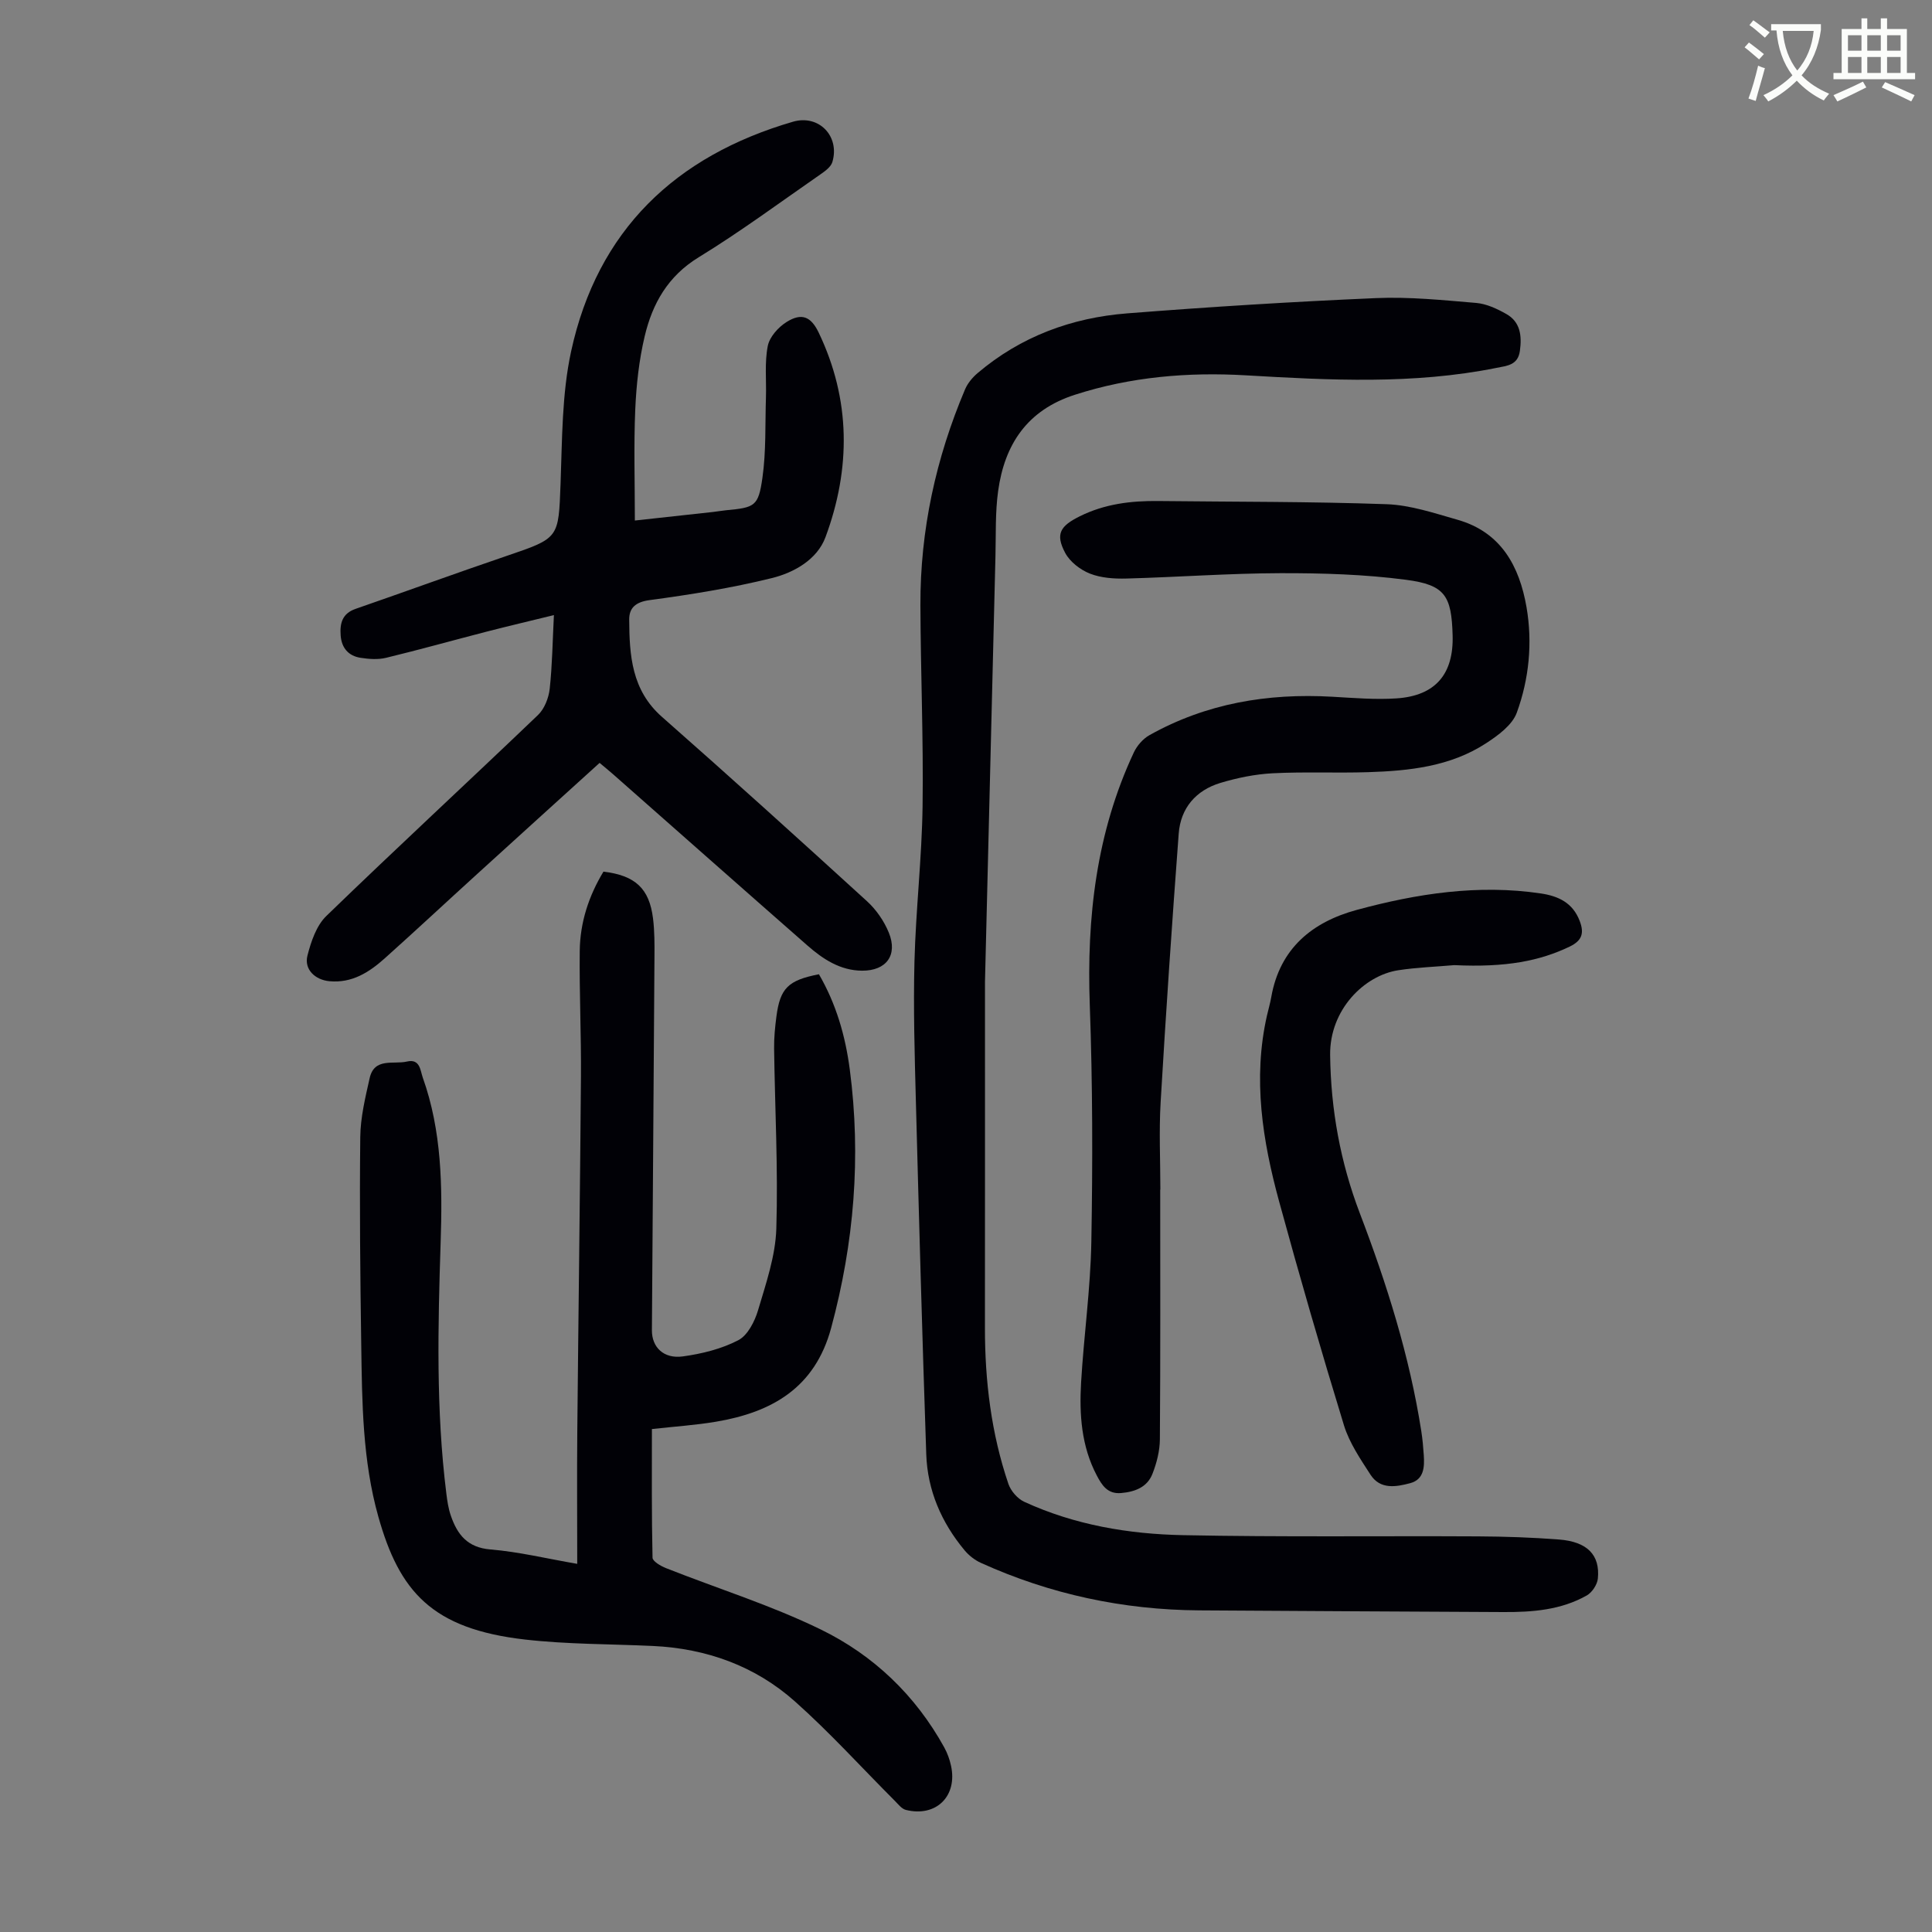
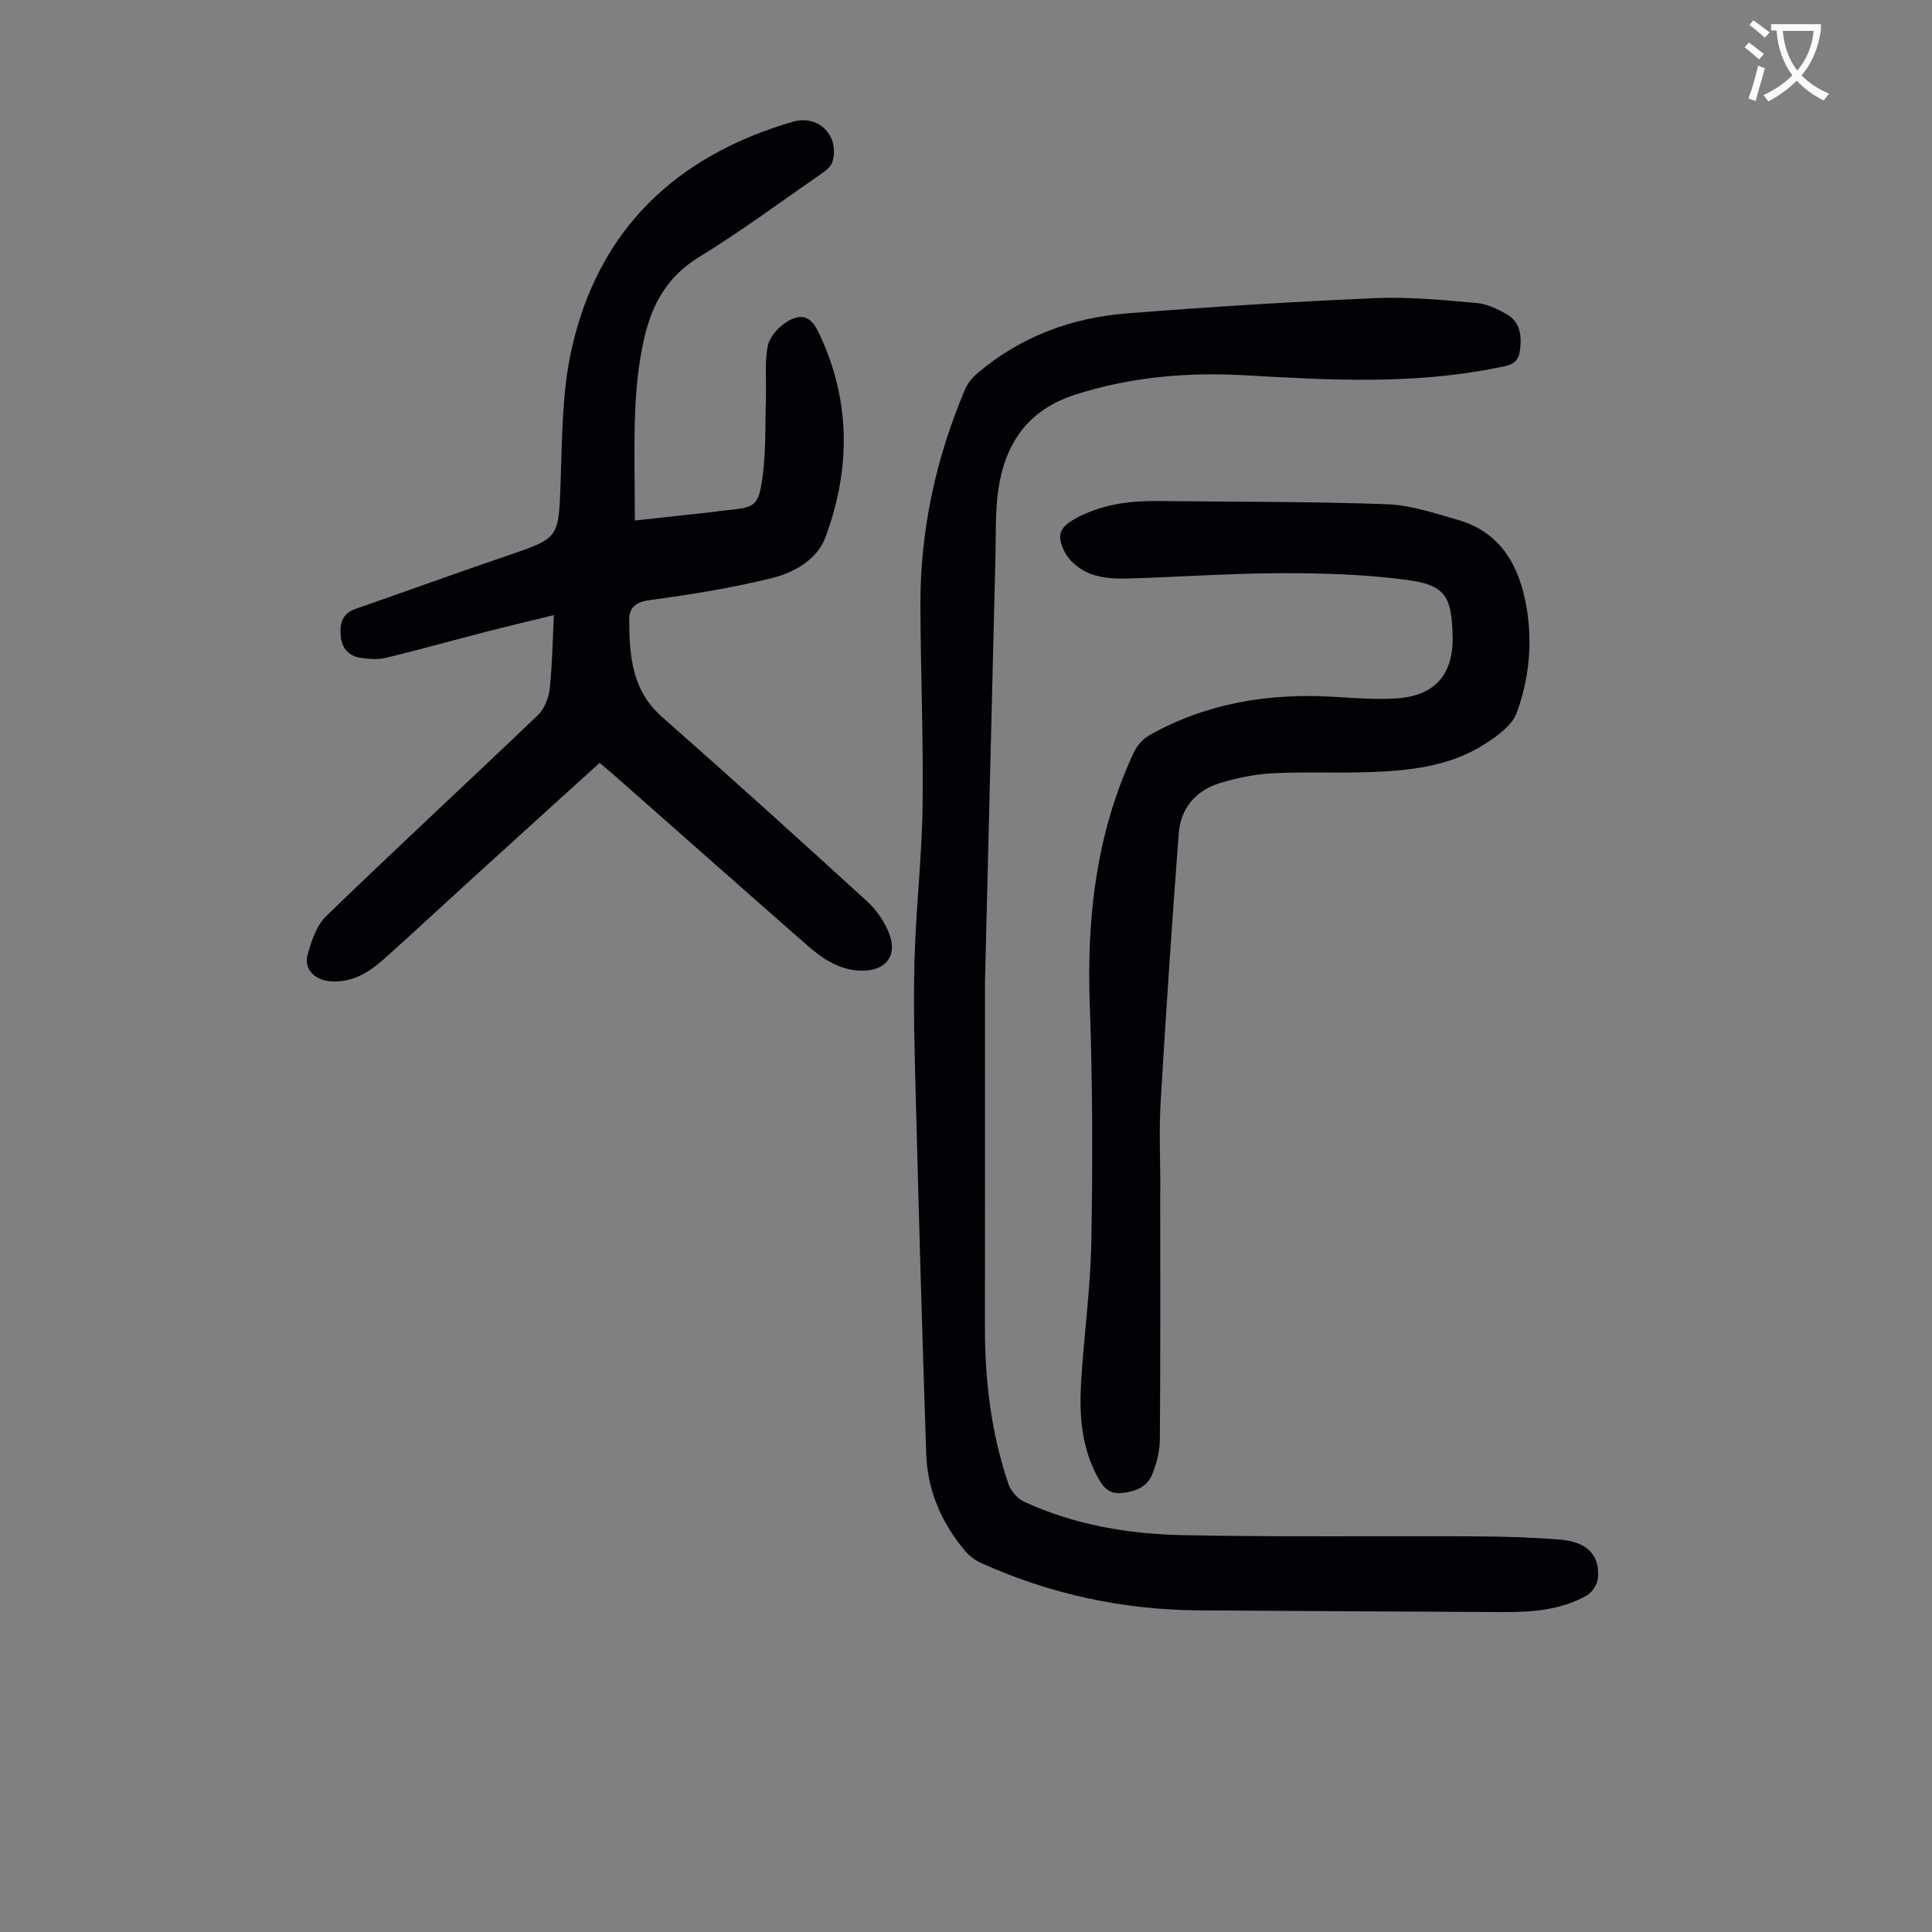
<svg xmlns="http://www.w3.org/2000/svg" enable-background="new 0 0 400 400" viewBox="0 0 400 400">
  <rect x="0" y="0" width="400" height="400" fill="#808080" stroke="none" />
  <path d="m362.1 8.8c1.1.8 2.1 1.6 3.1 2.4l-1 1.1c-1.3-1.1-2.3-2-3-2.5zm1.9 4.8c.5.2.9.4 1.4.5-.6 2.3-1.3 4.5-1.9 6.8l-1.5-.5c.8-2.1 1.4-4.3 2-6.8zm-1-9.4c1.3.9 2.4 1.8 3.4 2.5l-1 1.1c-1.4-1.2-2.4-2.1-3.2-2.6zm3.7 2.2v-1.4h10.3v1.2c-.5 3.6-1.8 6.8-4 9.4 1.5 1.6 3.4 2.8 5.7 3.8-.3.4-.7.8-1.1 1.4-2.3-1.1-4.1-2.5-5.6-4.1-1.6 1.6-3.6 3.1-5.9 4.3-.3-.5-.7-.9-1-1.3 2.4-1.1 4.4-2.5 6-4.1-1.9-2.5-3-5.6-3.3-9.3h-1.1zm8.8 0h-6.4c.3 3.3 1.3 6 3 8.2 2-2.3 3.1-5.1 3.4-8.2z" fill="#fbfcfa" />
-   <path d="m385.3 3.8h1.3v2.2h2.8v-2.2h1.3v2.2h4.1v9.1h1.7v1.3h-16.9v-1.3h1.7v-9.1h4.1v-2.2zm.4 13.1.7 1.2c-1.8.9-3.8 1.9-6 2.9-.2-.4-.5-.8-.8-1.3 2.3-1 4.3-1.9 6.1-2.8zm-3.1-6.4h2.8v-3.2h-2.8zm0 4.6h2.8v-3.3h-2.8zm4-4.6h2.8v-3.2h-2.8zm0 4.6h2.8v-3.3h-2.8zm3.7 1.9c2.1.9 4.1 1.8 6.1 2.7l-.7 1.3c-2.2-1.1-4.2-2-6.1-2.9zm3.2-9.7h-2.8v3.2h2.8zm-2.8 7.8h2.8v-3.3h-2.8z" fill="#fbfcfa" />
  <g fill="#010106">
-     <path d="m169.55 201.71c3.6 6.2 5.48 12.81 6.39 19.72 2.37 18.1.9 35.88-3.86 53.51-3.35 12.41-12.28 17.46-23.84 19.41-4.28.72-8.63 1-13.27 1.52 0 8.99-.07 17.81.13 26.63.02.76 1.71 1.74 2.8 2.17 10.69 4.23 21.75 7.68 32.04 12.7 10.89 5.31 19.6 13.61 25.56 24.42.64 1.16 1.11 2.46 1.39 3.75 1.41 6.32-3.08 10.75-9.35 9.18-.86-.22-1.57-1.17-2.27-1.87-6.88-6.88-13.43-14.13-20.69-20.59-8.26-7.35-18.32-10.96-29.41-11.48-8.82-.41-17.7-.33-26.46-1.33-19.33-2.2-26.03-9.98-30.38-25.44-3.28-11.65-3.37-23.66-3.54-35.63-.21-14.32-.36-28.64-.2-42.96.04-4.07 1.04-8.18 1.94-12.19.97-4.34 4.93-2.8 7.73-3.45 2.72-.63 2.75 1.86 3.27 3.32 3.95 11.07 4.08 22.58 3.7 34.14-.56 17.34-.98 34.69 1.18 51.97.19 1.55.42 3.12.93 4.59 1.34 3.9 3.42 6.61 8.21 7 5.85.48 11.62 1.89 17.96 2.98 0-9.34-.07-18.27.01-27.21.23-24.51.57-49.02.76-73.54.07-8.73-.35-17.46-.25-26.18.07-5.9 1.88-11.39 4.91-16.39 6.59.8 9.49 3.49 10.26 9.68.33 2.65.32 5.36.3 8.05-.16 25.74-.36 51.49-.53 77.23-.02 3.52 2.45 5.96 6.41 5.41 3.93-.54 7.99-1.54 11.47-3.35 1.95-1.01 3.41-3.89 4.1-6.22 1.64-5.53 3.6-11.21 3.78-16.88.38-12.4-.29-24.83-.46-37.26-.03-2.23.19-4.47.48-6.68.77-5.85 2.42-7.49 8.8-8.73z" />
+     <path d="m169.55 201.71z" />
    <path d="m203.93 203.3c0 27 .01 49.28-.01 71.56-.01 11.04 1.3 21.89 4.86 32.37.5 1.46 1.89 3.06 3.28 3.7 10.43 4.8 21.61 6.69 32.93 6.91 20.34.41 40.7.14 61.04.25 5.59.03 11.19.22 16.75.65 5.83.45 8.52 3.18 8.04 8.08-.12 1.25-1.19 2.87-2.29 3.5-5.32 3.01-11.23 3.47-17.22 3.44-21.01-.12-42.03-.2-63.04-.35-15.75-.11-30.84-3.33-45.2-9.84-1.26-.57-2.48-1.53-3.37-2.6-4.79-5.76-7.68-12.41-7.93-19.9-.83-24.26-1.5-48.53-2.14-72.8-.26-9.73-.55-19.48-.3-29.21.28-10.72 1.53-21.43 1.68-32.15.19-13.87-.4-27.75-.45-41.62-.05-15.52 3.2-30.42 9.25-44.69.54-1.27 1.54-2.46 2.6-3.36 8.92-7.57 19.46-11.46 30.95-12.36 17.16-1.35 34.34-2.42 51.53-3.16 6.89-.3 13.84.42 20.74 1 2.13.18 4.31 1.2 6.22 2.28 2.95 1.66 3.25 4.53 2.83 7.63-.4 2.99-2.67 3.1-4.87 3.54-17.19 3.46-34.48 2.55-51.81 1.54-12.01-.7-23.87.29-35.45 4.02-9.87 3.17-14.57 10.27-15.9 19.95-.61 4.41-.44 8.93-.55 13.4-.77 30.96-1.53 61.95-2.17 88.22z" />
    <path d="m114.68 127.35c-4.97 1.22-9.49 2.28-13.99 3.44-6.92 1.79-13.81 3.72-20.75 5.4-1.68.41-3.57.27-5.3 0-2.49-.39-3.91-2.03-4.11-4.6-.19-2.52.31-4.57 3.09-5.53 10.44-3.62 20.83-7.41 31.29-10.97 10.91-3.71 10.72-3.64 11.15-15 .34-9.13.26-18.47 2.18-27.33 5.44-25.07 21.59-40.47 45.94-47.56 5.36-1.56 9.75 3.01 8.15 8.35-.3 1-1.48 1.87-2.44 2.53-8.37 5.8-16.57 11.88-25.24 17.19-6.38 3.9-9.57 9.59-11.17 16.33-1.18 4.96-1.74 10.14-1.96 15.24-.32 7.47-.08 14.96-.08 22.93 5.6-.61 10.88-1.18 16.16-1.77.89-.1 1.77-.26 2.66-.35 6.01-.57 6.75-.79 7.59-6.71.78-5.48.55-11.11.73-16.67.11-3.56-.3-7.2.38-10.64.37-1.88 2.19-3.91 3.92-4.98 3.1-1.93 5.02-1.12 6.61 2.19 6.67 13.9 6.68 28.18 1.42 42.37-1.72 4.64-6.5 7.34-11.12 8.48-8.31 2.05-16.82 3.42-25.32 4.56-2.9.39-4.22 1.64-4.2 4.03.04 7.4.5 14.61 6.77 20.13 14.28 12.57 28.39 25.34 42.45 38.17 1.92 1.75 3.55 4.11 4.53 6.51 1.89 4.65-.5 7.91-5.55 7.88-4.5-.03-8.09-2.39-11.32-5.23-13.47-11.81-26.88-23.68-40.31-35.52-.83-.73-1.69-1.42-2.7-2.27-8.51 7.72-16.97 15.37-25.4 23.05-6.38 5.8-12.68 11.68-19.1 17.43-3.22 2.88-6.77 5.15-11.43 4.72-2.95-.27-5.28-2.43-4.56-5.29.74-2.9 1.85-6.21 3.9-8.2 14.47-14.02 29.28-27.69 43.83-41.62 1.34-1.28 2.22-3.53 2.43-5.43.53-4.85.59-9.77.87-15.26z" />
    <path d="m240.21 246.31c0 17.23.06 34.46-.07 51.7-.02 2.39-.66 4.9-1.54 7.14-1.08 2.76-3.61 3.72-6.49 3.97-2.8.24-3.96-1.6-5.03-3.63-3.2-6.07-3.64-12.66-3.25-19.28.57-9.71 1.95-19.4 2.12-29.11.29-16.32.27-32.67-.32-48.98-.66-18.17 1.34-35.73 9.12-52.34.65-1.39 1.88-2.81 3.21-3.56 11.76-6.6 24.5-8.73 37.84-7.97 4.45.25 8.95.64 13.38.34 8.03-.55 11.8-5.04 11.57-13.05-.23-8.19-1.54-10.44-9.64-11.5-8.59-1.13-17.35-1.39-26.03-1.37-10.62.03-21.23.82-31.84 1.11-2.53.07-5.27-.11-7.58-1.02-1.99-.78-4.13-2.43-5.12-4.28-2.12-3.97-.98-5.6 3.02-7.59 5.18-2.57 10.61-3.22 16.24-3.16 15.77.18 31.55.1 47.3.66 4.92.18 9.85 1.85 14.66 3.22 9.02 2.56 12.82 9.62 14.29 18.1 1.27 7.38.53 14.85-2.01 21.83-.93 2.57-3.87 4.72-6.36 6.34-7.38 4.82-15.89 5.72-24.43 5.99-6.59.21-13.21-.11-19.79.23-3.63.19-7.31.95-10.81 2-5.04 1.53-8.21 5.19-8.61 10.48-1.39 18.51-2.65 37.03-3.74 55.56-.36 6.03-.06 12.09-.06 18.14 0 .03-.02.03-.03.03z" />
-     <path d="m301.1 199.82c-3.87.34-7.78.47-11.61 1.06-7.03 1.08-14.21 8.15-14.1 17.55.14 11.33 2.12 22.2 6.15 32.77 5.59 14.64 10.29 29.54 12.72 45.08.26 1.66.41 3.33.52 5.01.16 2.44.05 5.01-2.8 5.78-2.91.78-6.21 1.37-8.22-1.73-2.1-3.25-4.39-6.61-5.51-10.25-4.71-15.37-9.19-30.82-13.42-46.33-3.44-12.6-5.48-25.39-2.53-38.45.3-1.31.68-2.6.91-3.92 1.78-10.05 8.5-15.51 17.68-18 12.46-3.38 25.15-5.34 38.13-3.41 3.62.54 6.59 1.92 8.03 5.67.97 2.52.53 4.08-2.06 5.33-6.19 2.97-13.18 4.35-23.89 3.84z" />
  </g>
</svg>